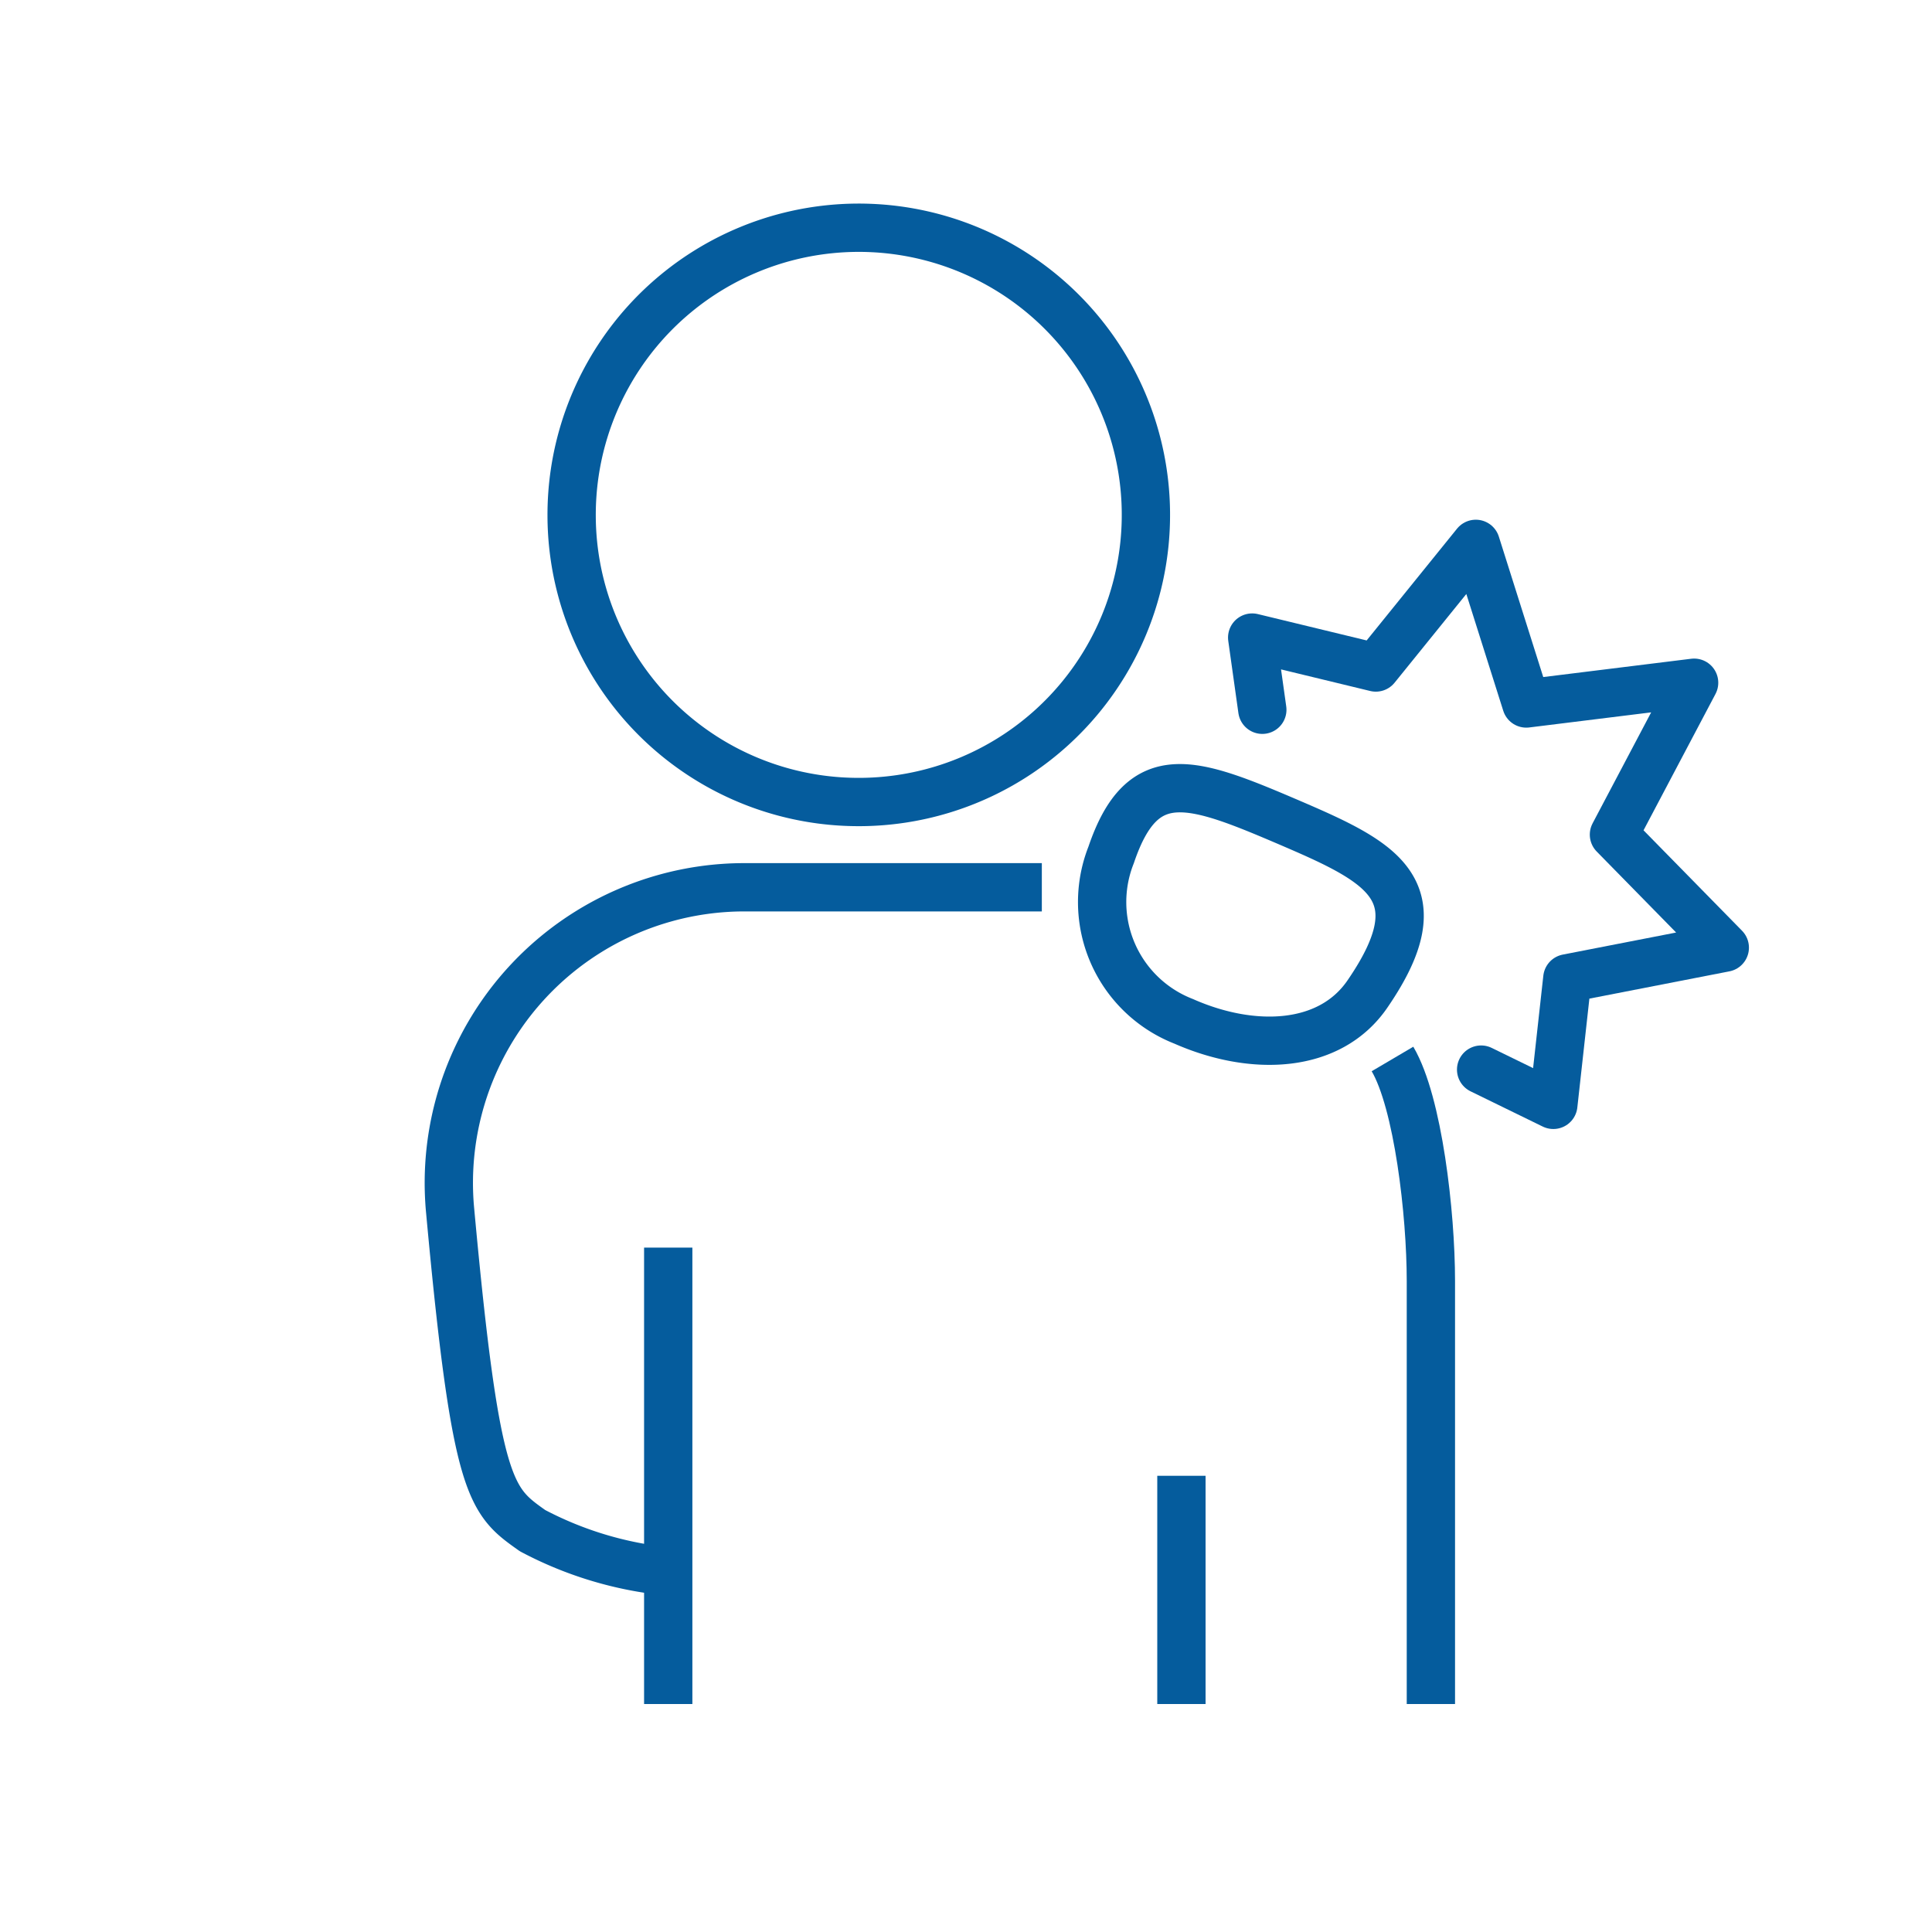
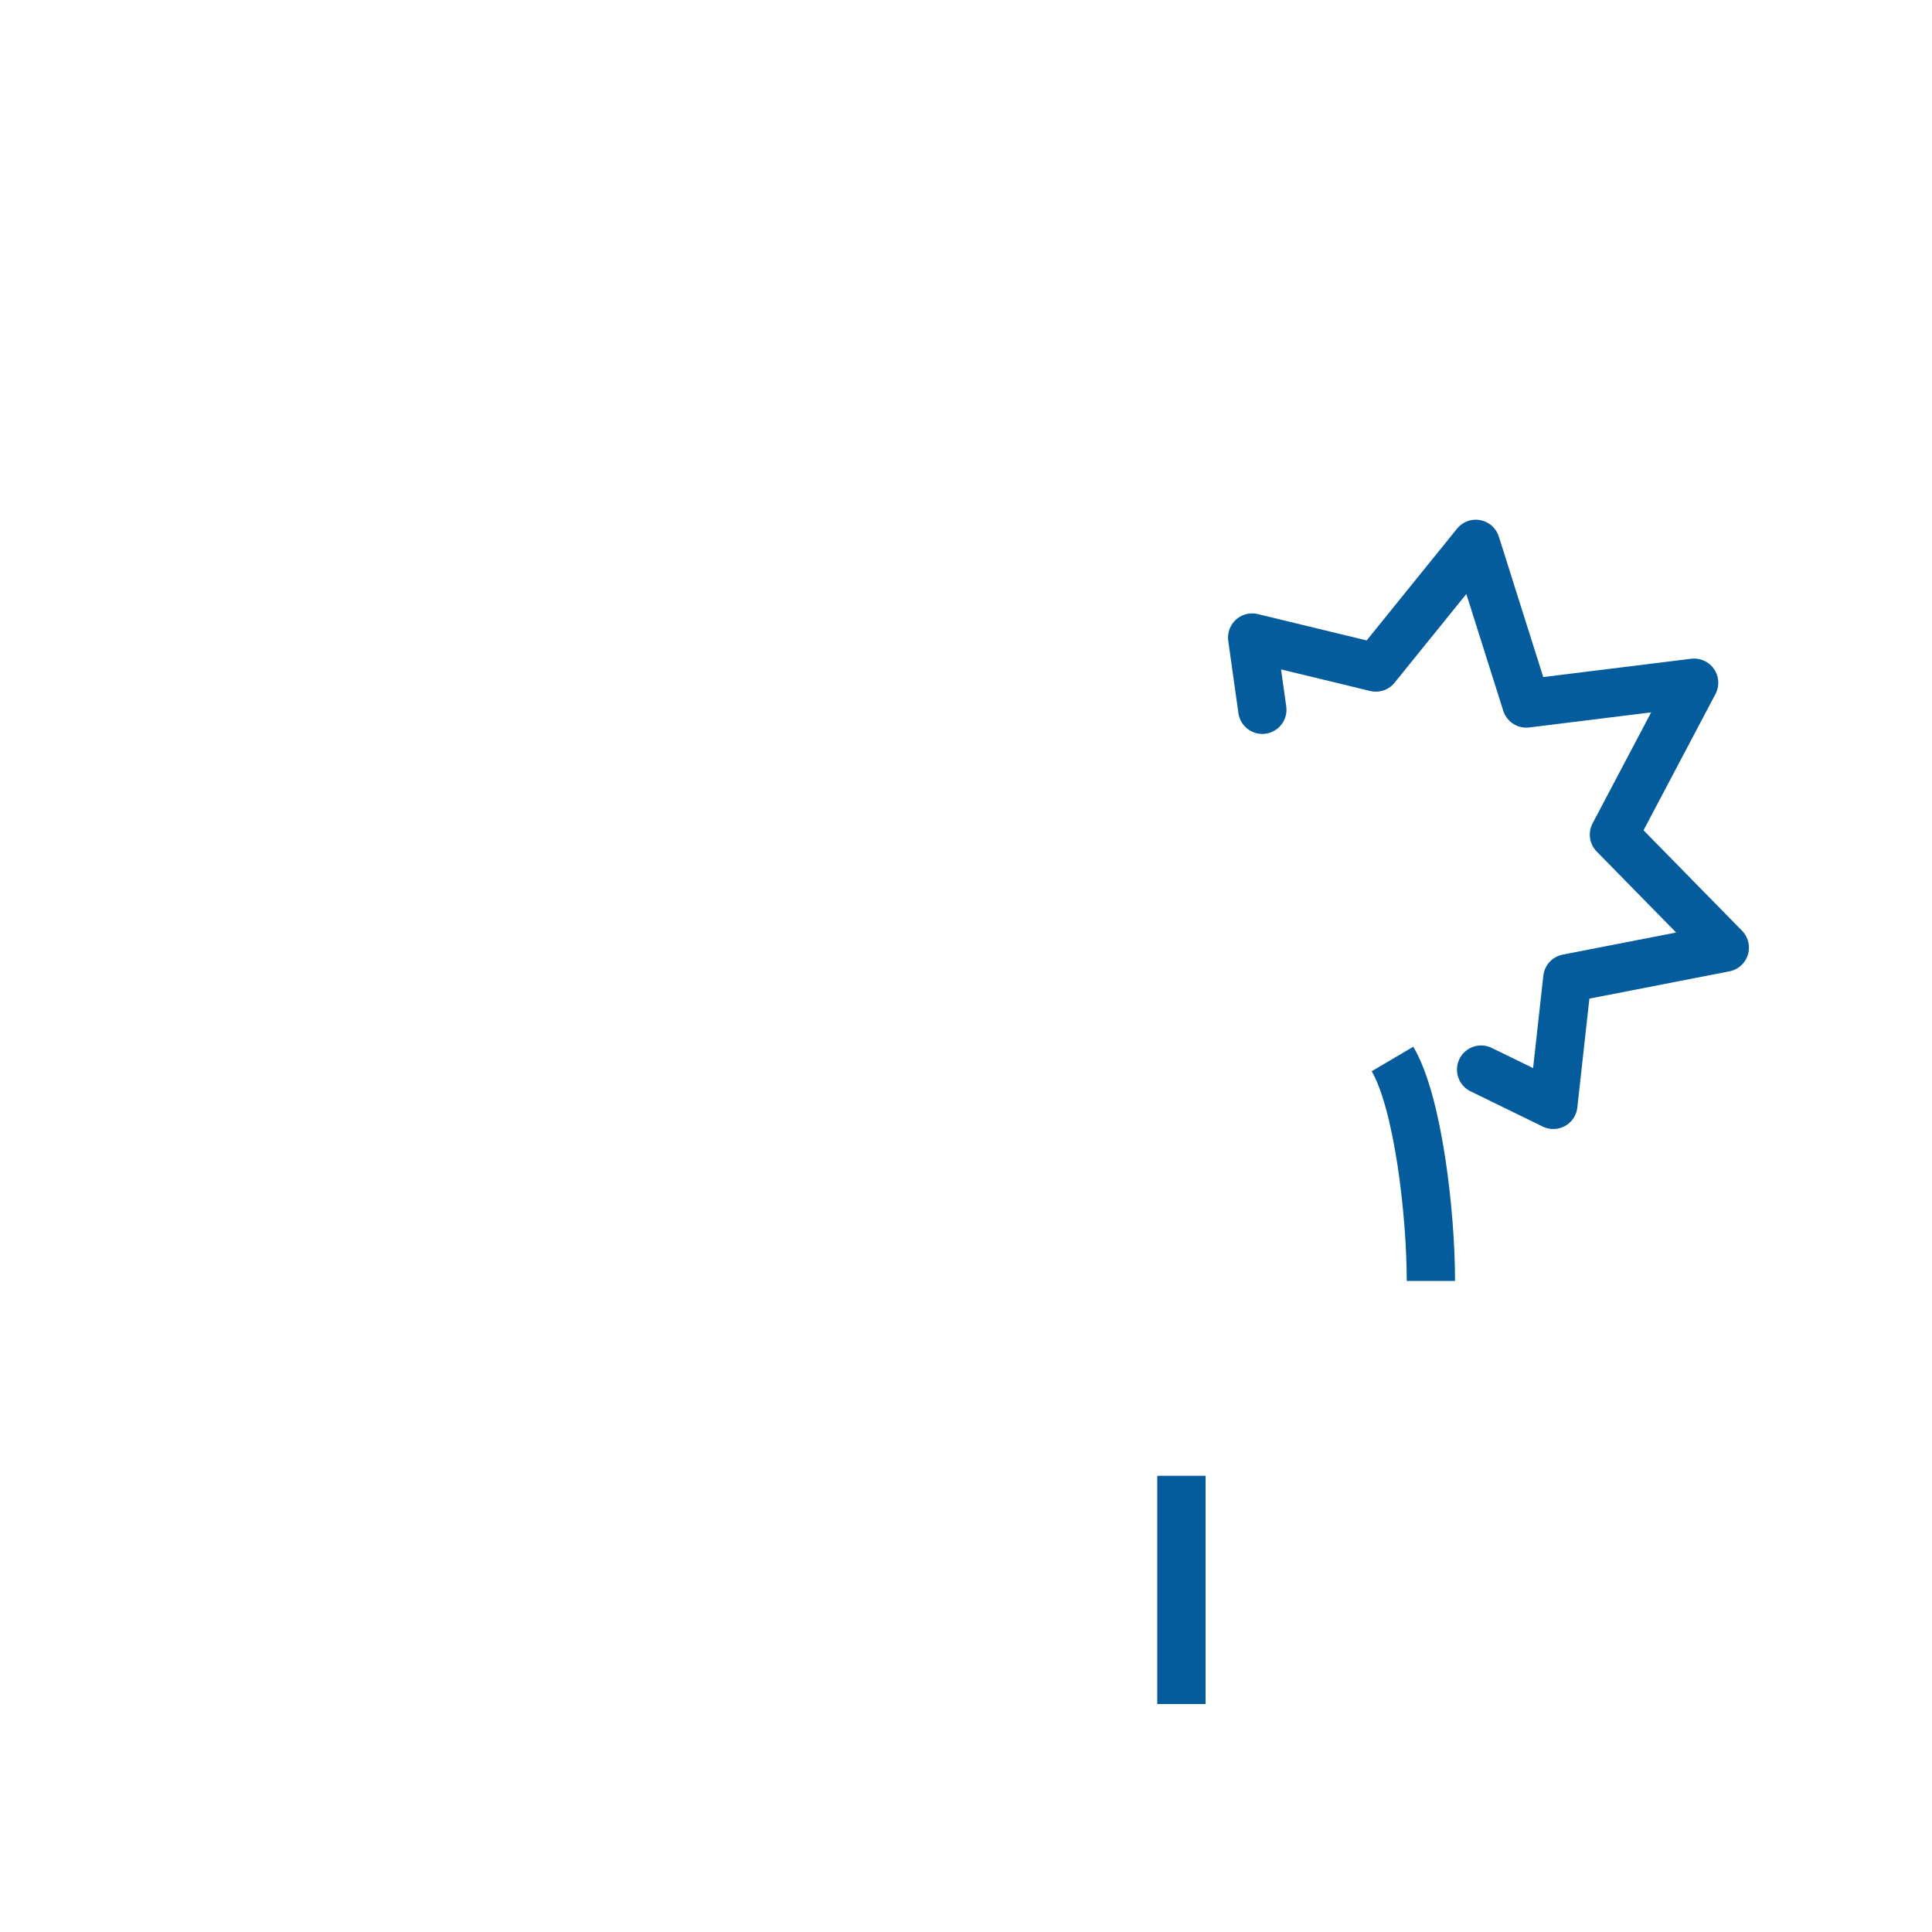
<svg xmlns="http://www.w3.org/2000/svg" id="Icons" viewBox="0 0 80 80">
  <defs>
    <style>.cls-1,.cls-2{fill:none;stroke:#055c9d;stroke-linejoin:round;stroke-width:2px;}.cls-2{stroke-linecap:round;}</style>
  </defs>
  <title>icon</title>
-   <path class="cls-1" d="M27.67,65.07a15.12,15.12,0,0,1-5.62-1.69c-1.73-1.23-2.34-1.6-3.41-13.24a12.24,12.24,0,0,1,12.22-13.4H43.14" />
-   <line class="cls-1" x1="27.67" y1="70.56" x2="27.67" y2="51.66" />
-   <path class="cls-1" d="M57.66,43.85c1.06,1.8,1.59,6.4,1.59,9.19l0,17.52" />
-   <path class="cls-1" d="M35.56,33.21A11.89,11.89,0,1,0,23.67,21.33,11.88,11.88,0,0,0,35.56,33.21Z" />
-   <path class="cls-1" d="M53.53,34.12c3.74,1.61,6,2.78,3.12,7-1.56,2.33-4.79,2.43-7.64,1.17a5.3,5.3,0,0,1-3-6.89C47.32,31.53,49.38,32.34,53.53,34.12Z" />
+   <path class="cls-1" d="M57.66,43.85c1.06,1.8,1.59,6.4,1.59,9.19" />
  <line class="cls-1" x1="48.92" y1="70.56" x2="48.92" y2="61.11" />
  <polyline class="cls-2" points="61.33 44.29 64.32 45.75 64.9 40.51 71.42 39.24 66.83 34.56 70.15 28.27 63.2 29.13 61.11 22.52 56.97 27.64 51.85 26.4 52.27 29.39" />
</svg>